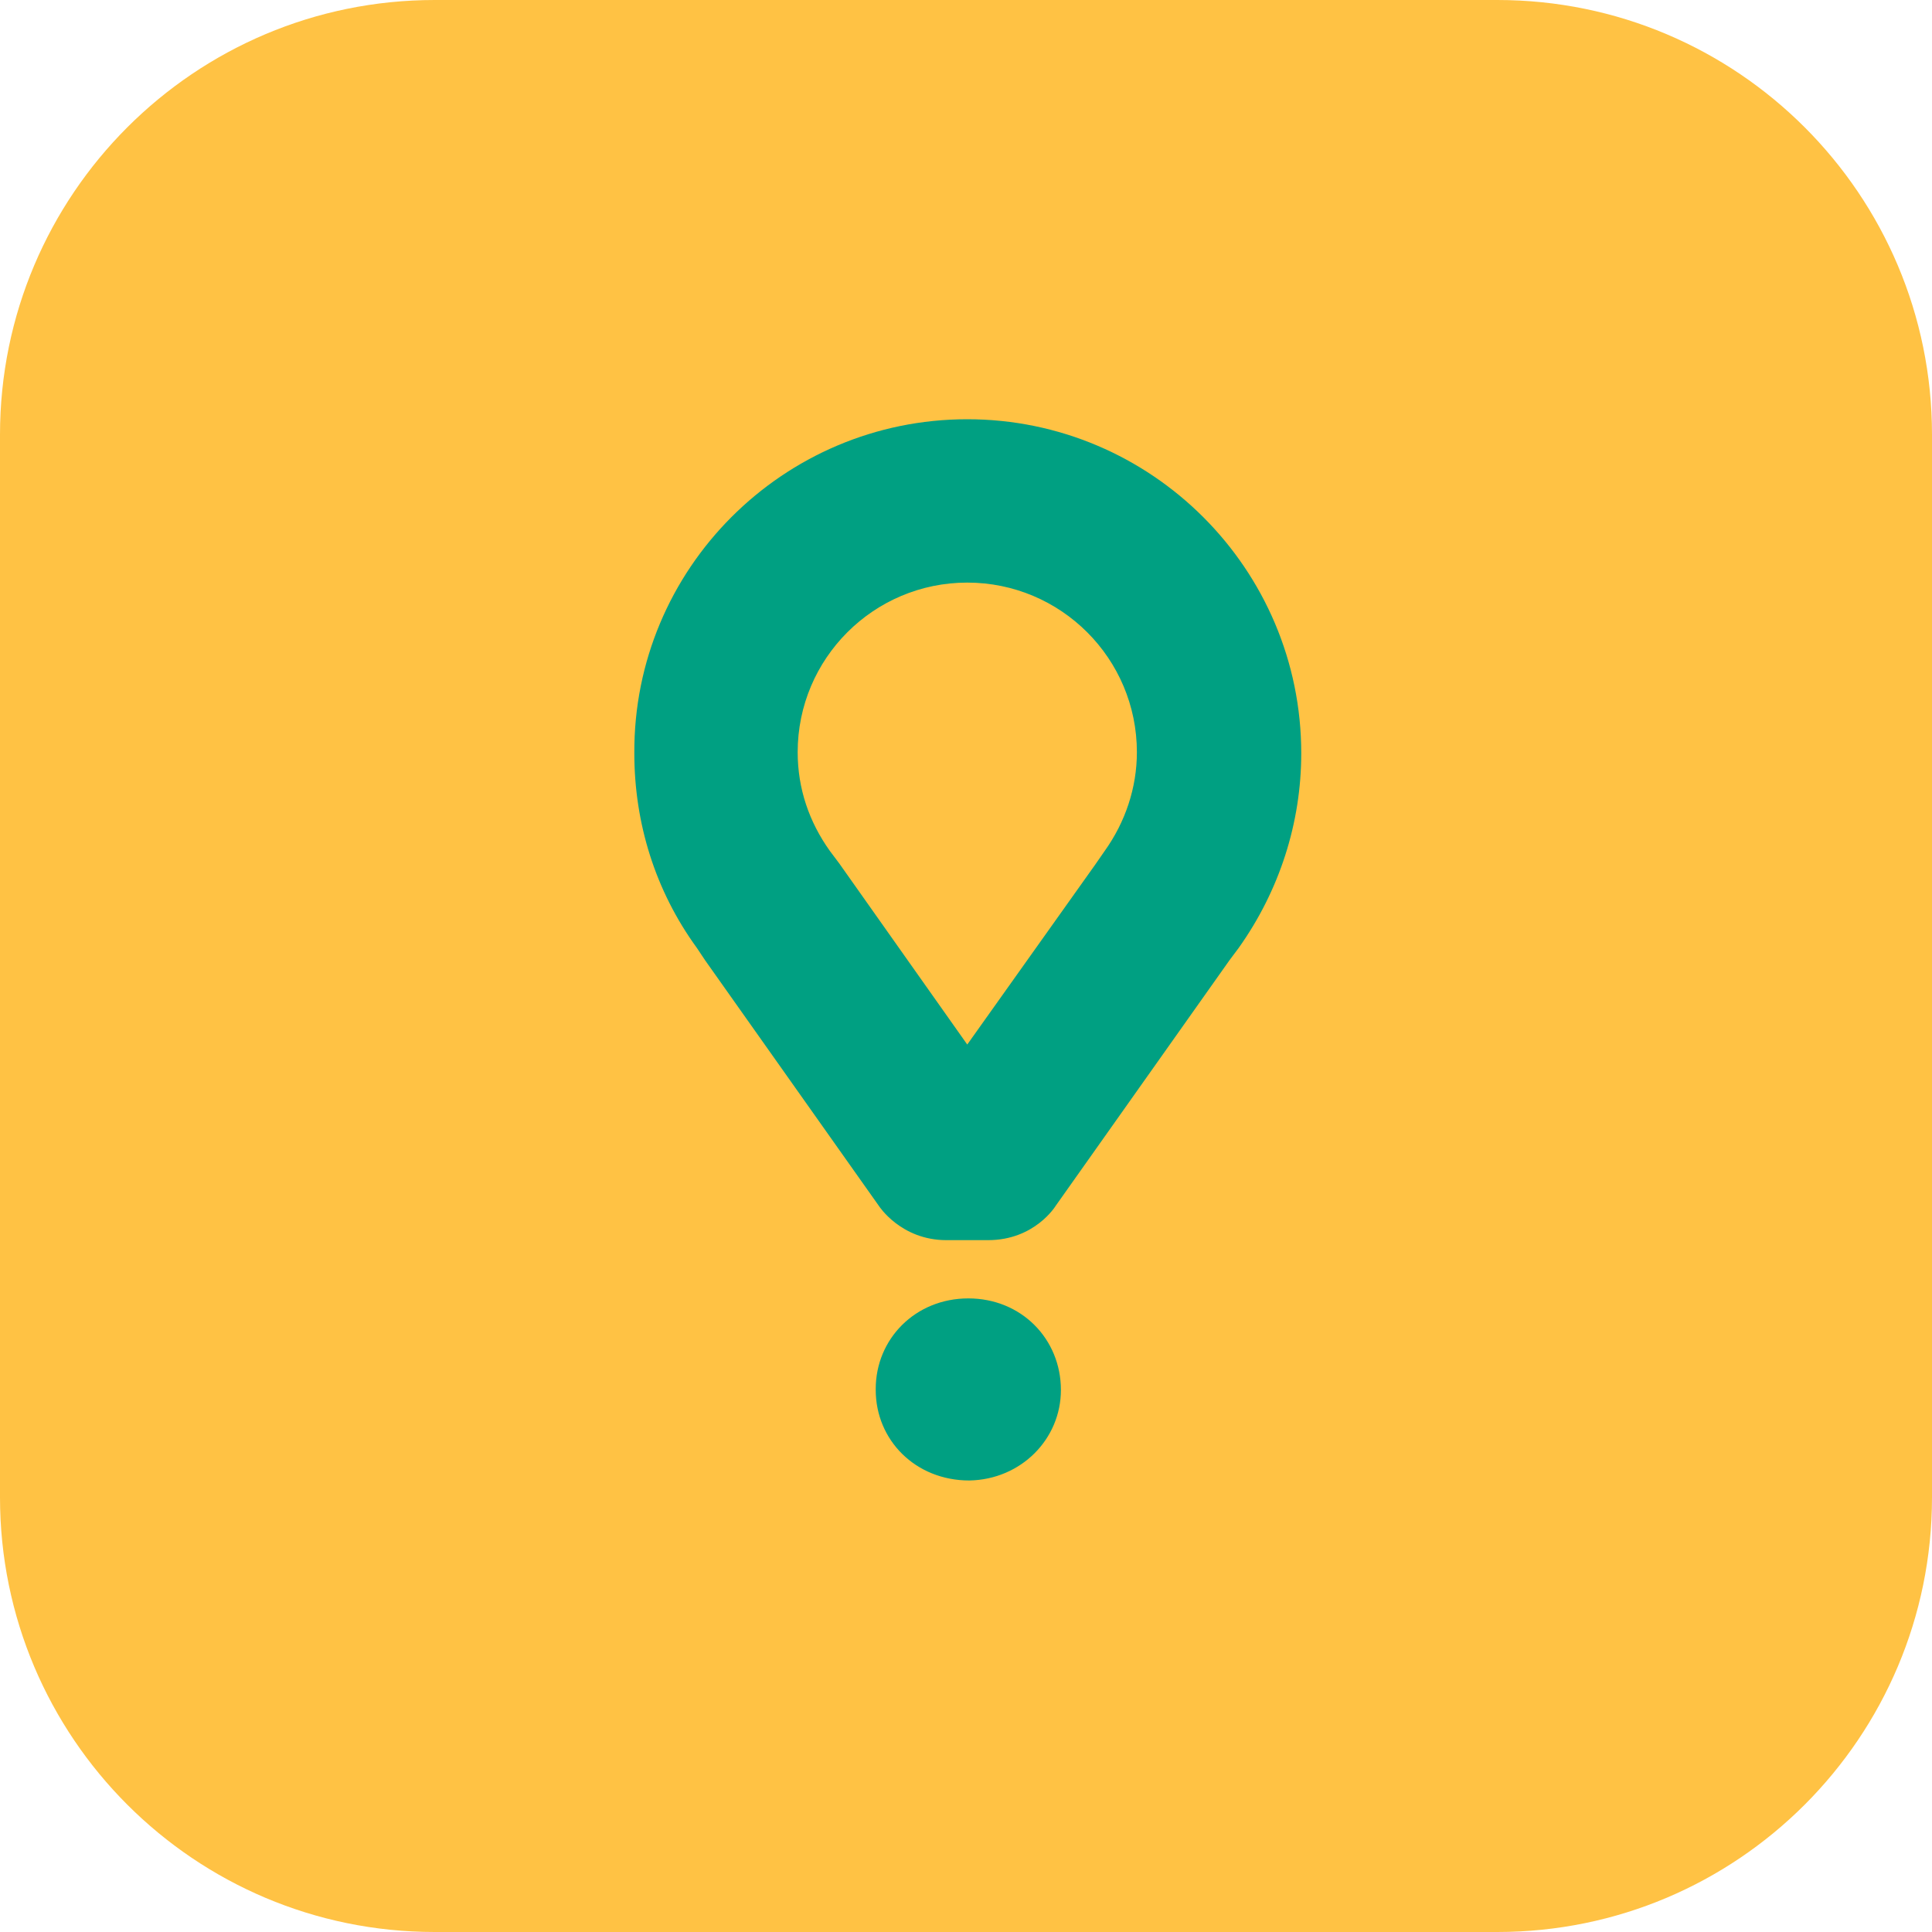
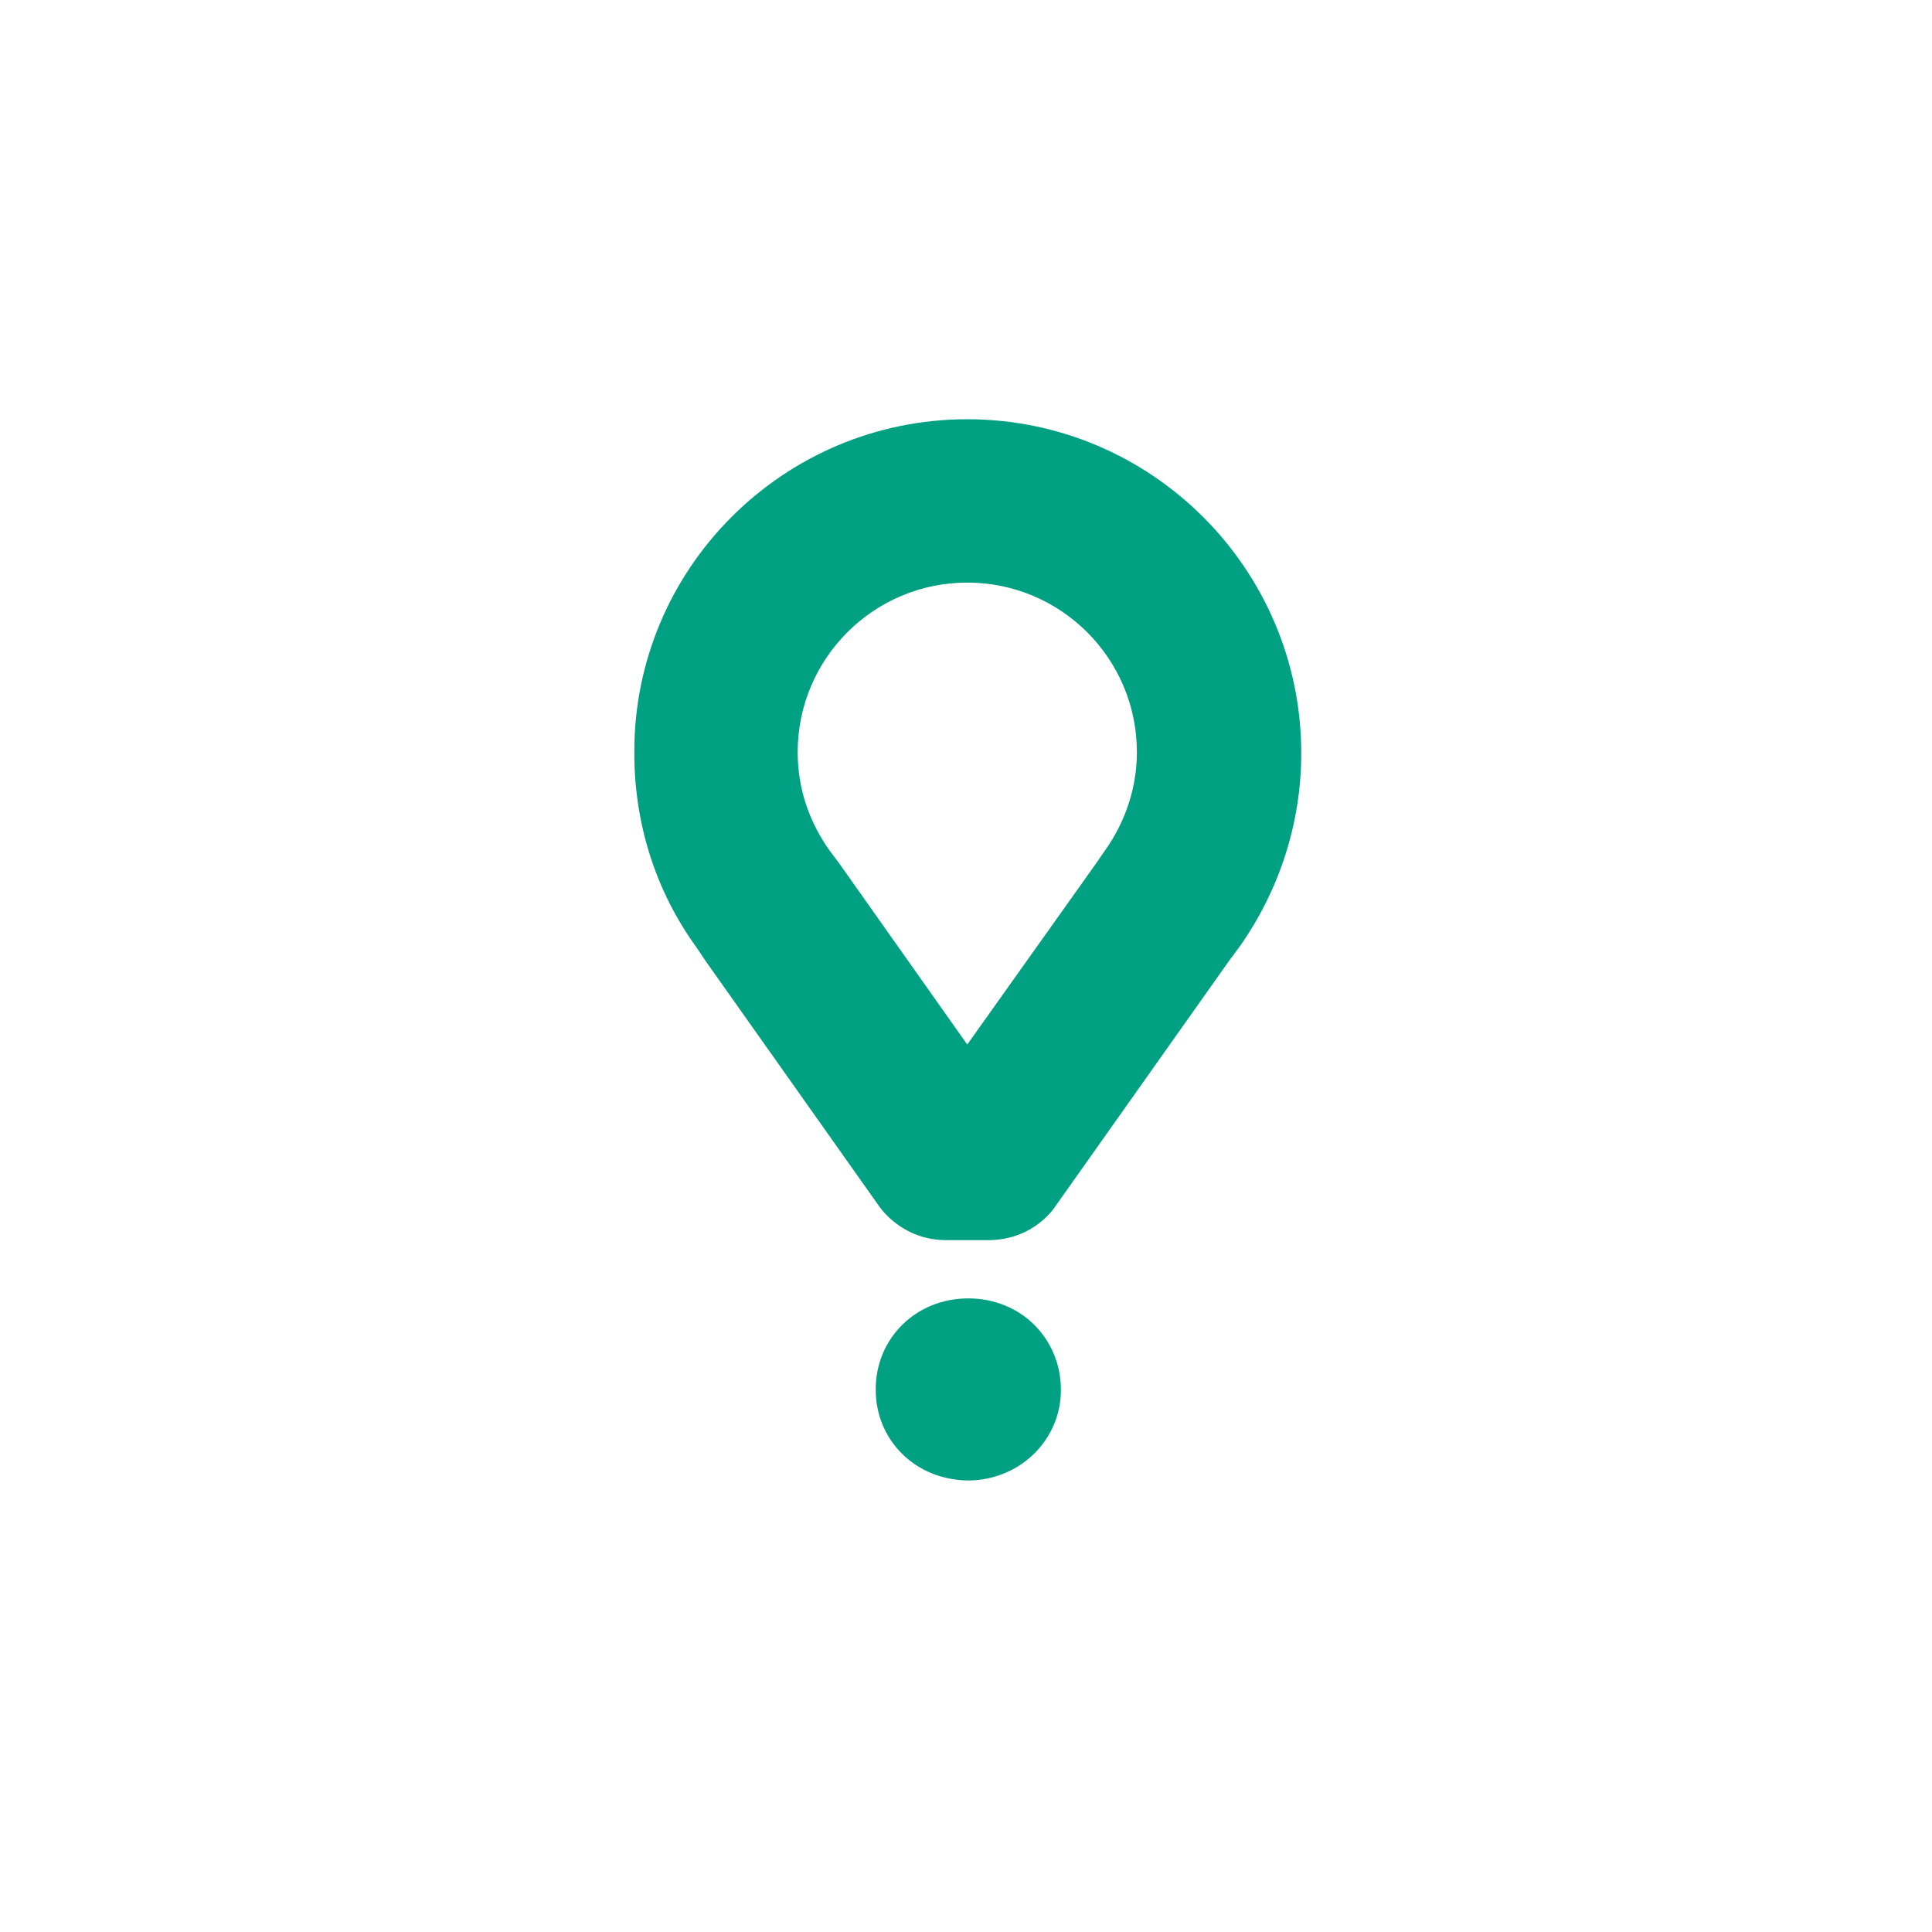
<svg xmlns="http://www.w3.org/2000/svg" width="40" height="40" viewBox="0 0 40 40" fill="none">
-   <path d="M0 9C0 4.029 4.029 0 9 0H31C35.971 0 40 4.029 40 9V31C40 35.971 35.971 40 31 40H9C4.029 40 0 35.971 0 31V9Z" fill="#FFC244" />
  <path d="M20.026 8.68C23.839 8.68 26.941 11.782 26.941 15.595C26.941 17.038 26.489 18.438 25.648 19.623L25.455 19.881L21.857 24.965C21.857 24.965 21.426 25.676 20.457 25.676H20.177H19.811H19.595C18.648 25.676 18.195 24.965 18.195 24.965L14.598 19.881L14.426 19.623C13.564 18.438 13.133 17.038 13.133 15.595C13.112 11.782 16.213 8.68 20.026 8.68ZM17.183 17.62L17.377 17.878L20.026 21.626L22.676 17.9L22.87 17.62C23.301 17.017 23.538 16.306 23.538 15.573C23.538 13.634 21.965 12.062 20.026 12.062C18.088 12.062 16.515 13.634 16.515 15.573C16.515 16.327 16.752 17.017 17.183 17.62Z" fill="#00A082" />
  <path d="M21.965 28.778C21.965 27.722 21.146 26.882 20.048 26.882C18.949 26.882 18.131 27.723 18.131 28.756V28.778C18.131 29.812 18.949 30.652 20.07 30.652C21.146 30.631 21.965 29.79 21.965 28.778Z" fill="#00A082" />
</svg>